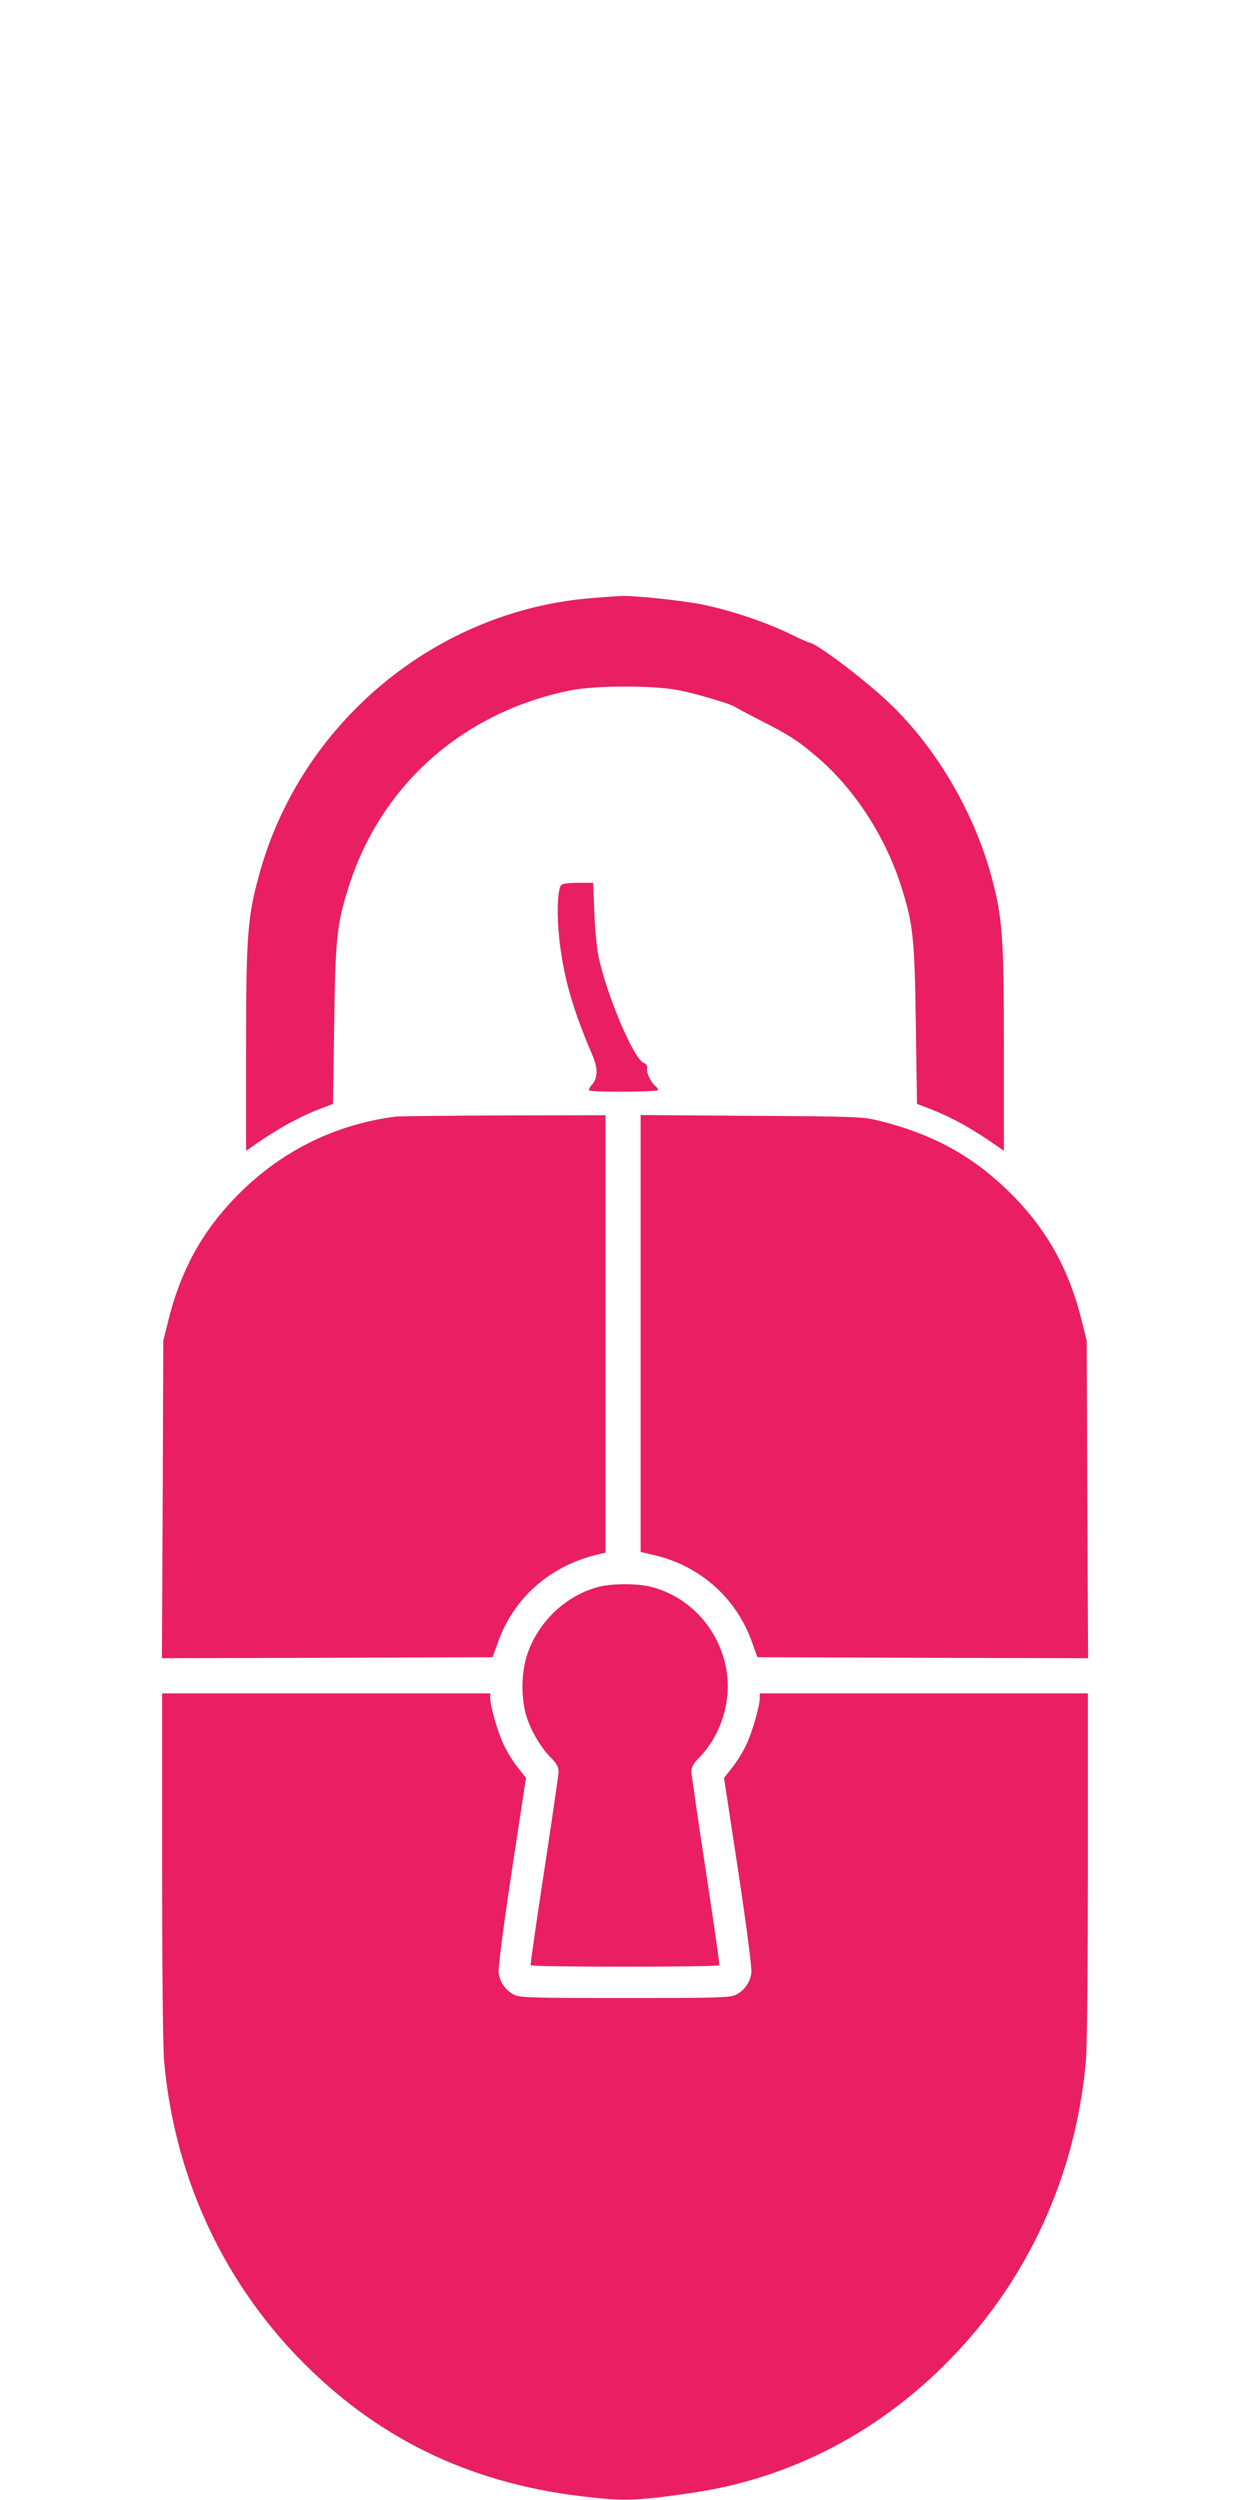
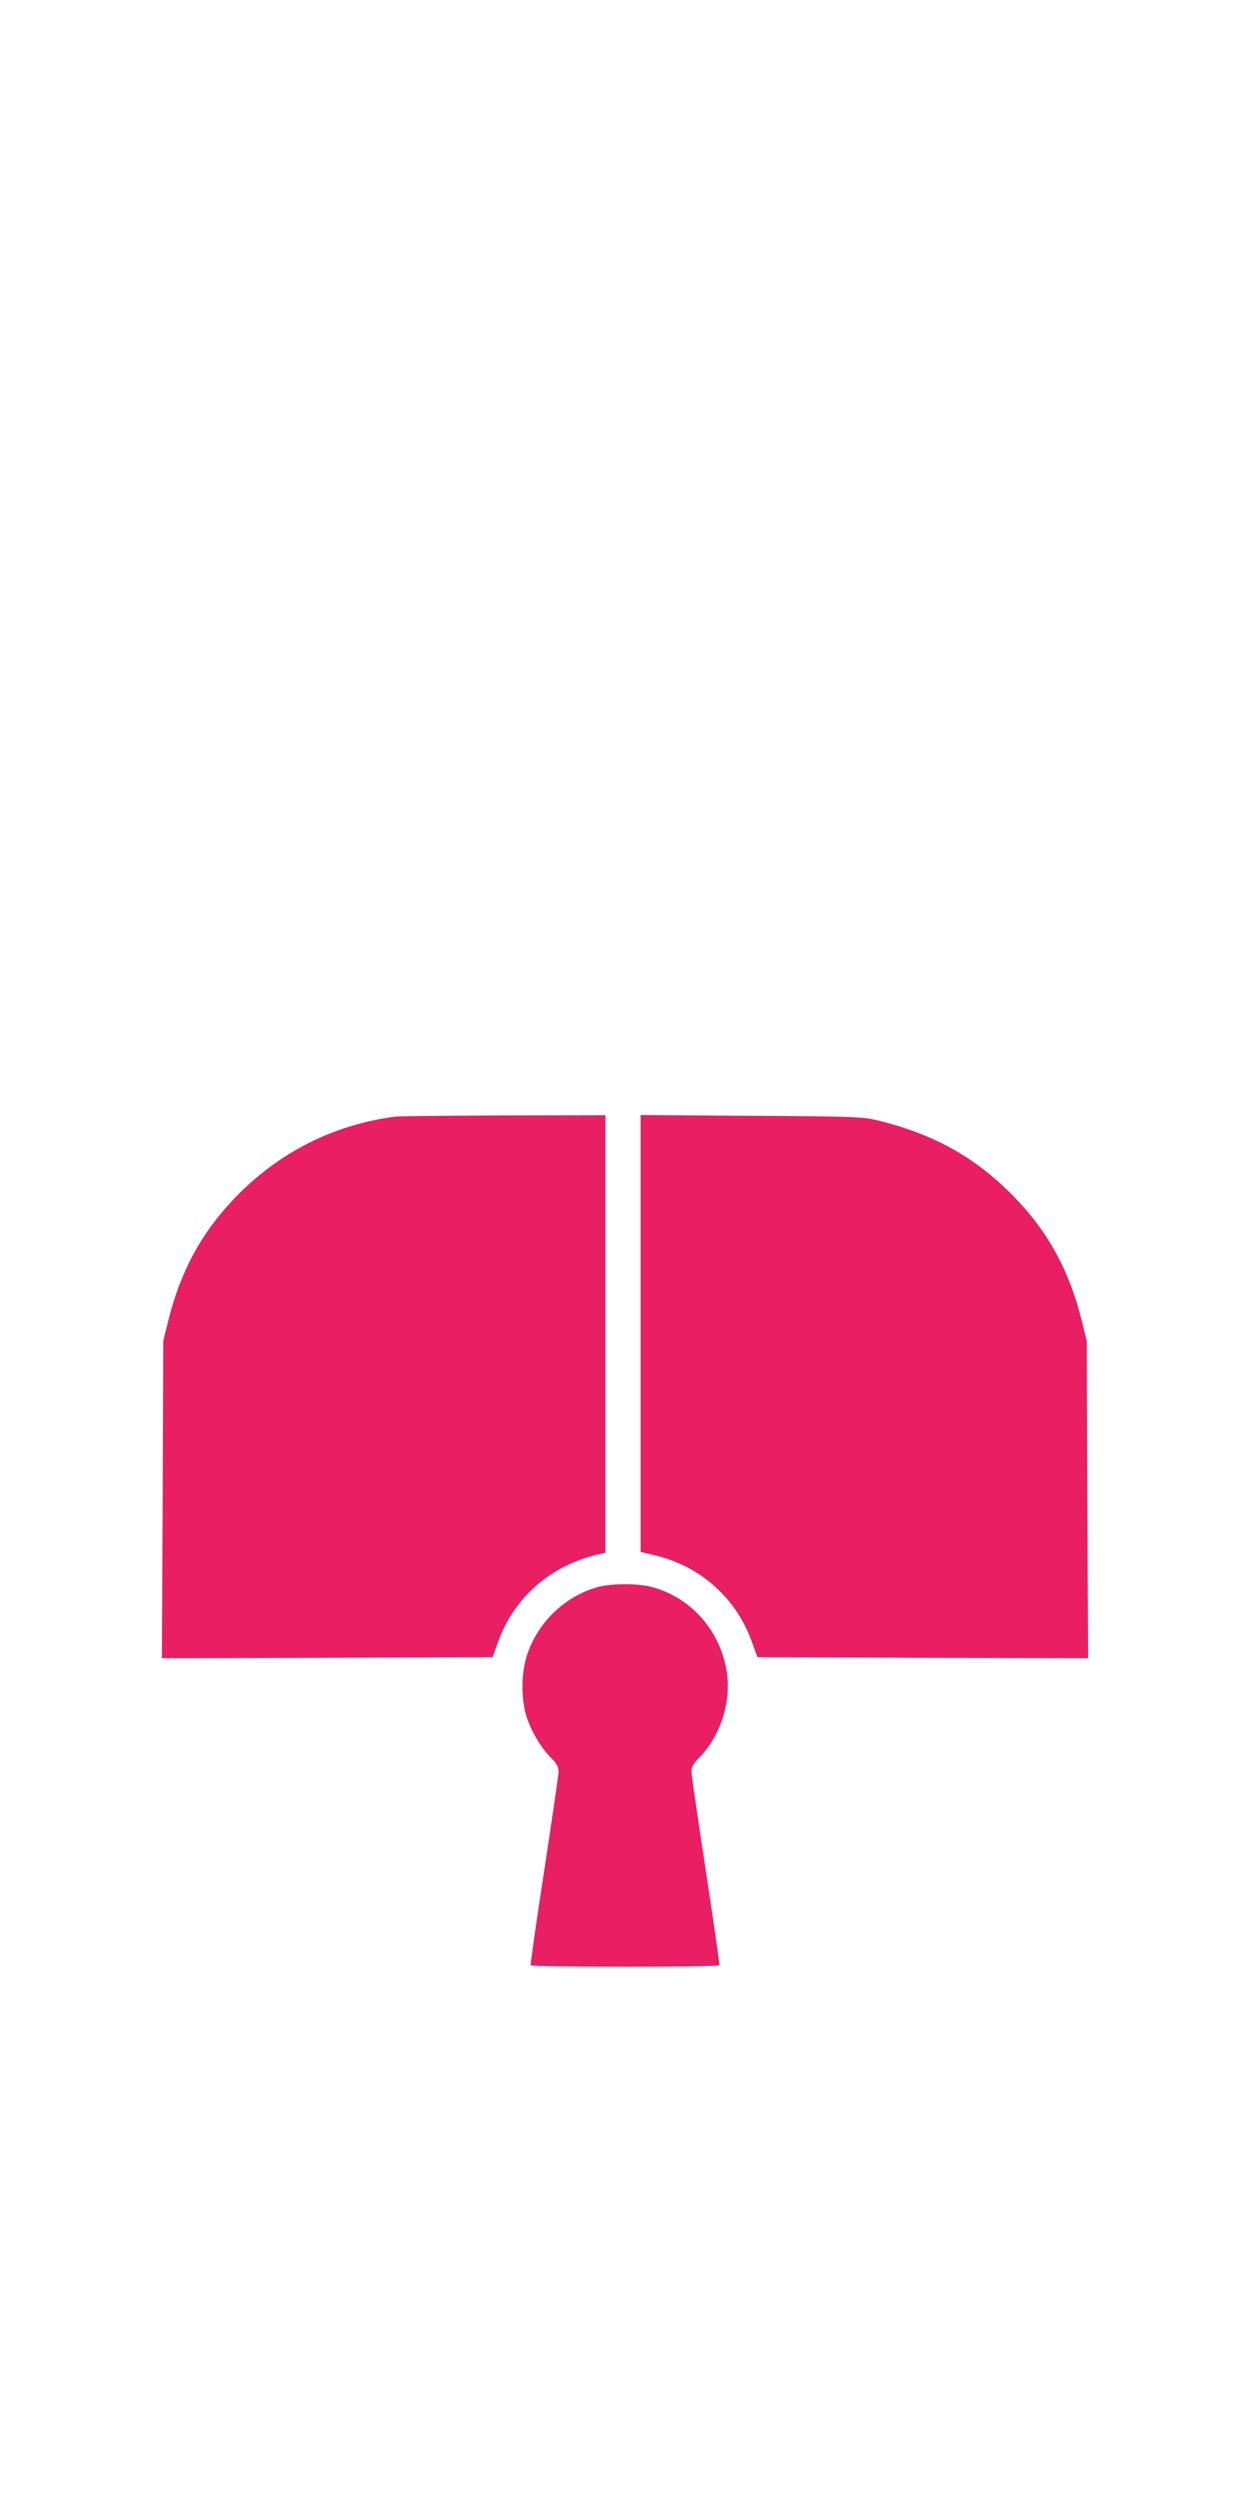
<svg xmlns="http://www.w3.org/2000/svg" version="1.0" width="640pt" height="1280pt" viewBox="0 0 640 1280" preserveAspectRatio="xMidYMid meet">
  <g transform="translate(0,1280) scale(0.1,-0.1)" fill="#e91e63" stroke="none">
-     <path d="M3044 9739 c-806 -58 -1506 -637 -1718 -1421 -59 -214 -66 -312 -66 -887 l0 -523 22 15 c131 93 242 155 352 198 l71 27 6 404 c6 450 14 518 76 713 167 521 589 892 1138 1001 126 25 424 25 550 0 93 -18 272 -72 290 -86 6 -5 67 -37 135 -72 144 -73 194 -106 295 -194 184 -161 338 -399 418 -649 62 -195 70 -263 76 -713 l6 -404 71 -27 c110 -43 221 -105 352 -198 l22 -15 0 523 c0 573 -7 674 -65 885 -91 333 -289 667 -530 892 -131 123 -370 302 -402 302 -4 0 -48 20 -98 44 -126 62 -307 122 -450 151 -105 21 -359 48 -420 43 -11 0 -70 -4 -131 -9z" />
-     <path d="M2873 8268 c-20 -25 -23 -161 -8 -288 23 -192 67 -346 169 -585 29 -67 27 -115 -5 -151 -11 -11 -16 -24 -12 -27 10 -10 353 -8 353 2 0 5 -7 14 -16 22 -23 19 -46 69 -41 89 3 12 -3 22 -19 29 -51 23 -186 342 -229 541 -9 41 -19 144 -22 228 l-6 152 -77 0 c-50 0 -81 -4 -87 -12z" />
    <path d="M2025 7083 c-318 -41 -600 -184 -825 -419 -169 -176 -276 -374 -338 -624 l-26 -105 -3 -813 -4 -812 847 2 846 3 27 75 c82 233 274 399 524 454 l27 6 0 1120 0 1120 -522 -1 c-288 -1 -536 -4 -553 -6z" />
    <path d="M3280 5973 l0 -1119 72 -17 c234 -55 419 -220 499 -447 l27 -75 846 -3 847 -2 -4 812 -3 813 -26 105 c-62 250 -169 448 -338 624 -197 205 -410 326 -700 398 -80 20 -116 22 -652 25 l-568 4 0 -1118z" />
    <path d="M3063 4675 c-165 -45 -302 -173 -361 -338 -35 -97 -36 -240 -3 -336 26 -74 74 -154 125 -204 27 -27 36 -45 36 -69 -1 -18 -34 -247 -74 -508 -40 -261 -71 -478 -69 -482 5 -10 961 -10 966 0 2 4 -29 221 -69 482 -40 261 -73 490 -74 508 0 24 9 42 36 69 119 119 175 306 140 471 -42 200 -189 357 -381 407 -73 19 -202 18 -272 0z" />
-     <path d="M830 3248 c0 -512 4 -931 10 -998 51 -582 292 -1113 690 -1524 393 -405 864 -636 1440 -706 223 -27 277 -26 570 16 504 73 962 310 1330 690 398 411 639 942 690 1524 6 67 10 486 10 998 l0 882 -840 0 -840 0 0 -23 c0 -44 -40 -181 -71 -244 -16 -34 -48 -86 -71 -114 l-41 -52 73 -479 c43 -286 70 -495 67 -518 -6 -50 -37 -93 -81 -114 -30 -14 -96 -16 -566 -16 -470 0 -536 2 -566 16 -44 21 -75 64 -81 114 -3 23 24 232 67 518 l73 479 -41 52 c-23 28 -55 80 -71 114 -31 63 -71 200 -71 244 l0 23 -840 0 -840 0 0 -882z" />
  </g>
</svg>